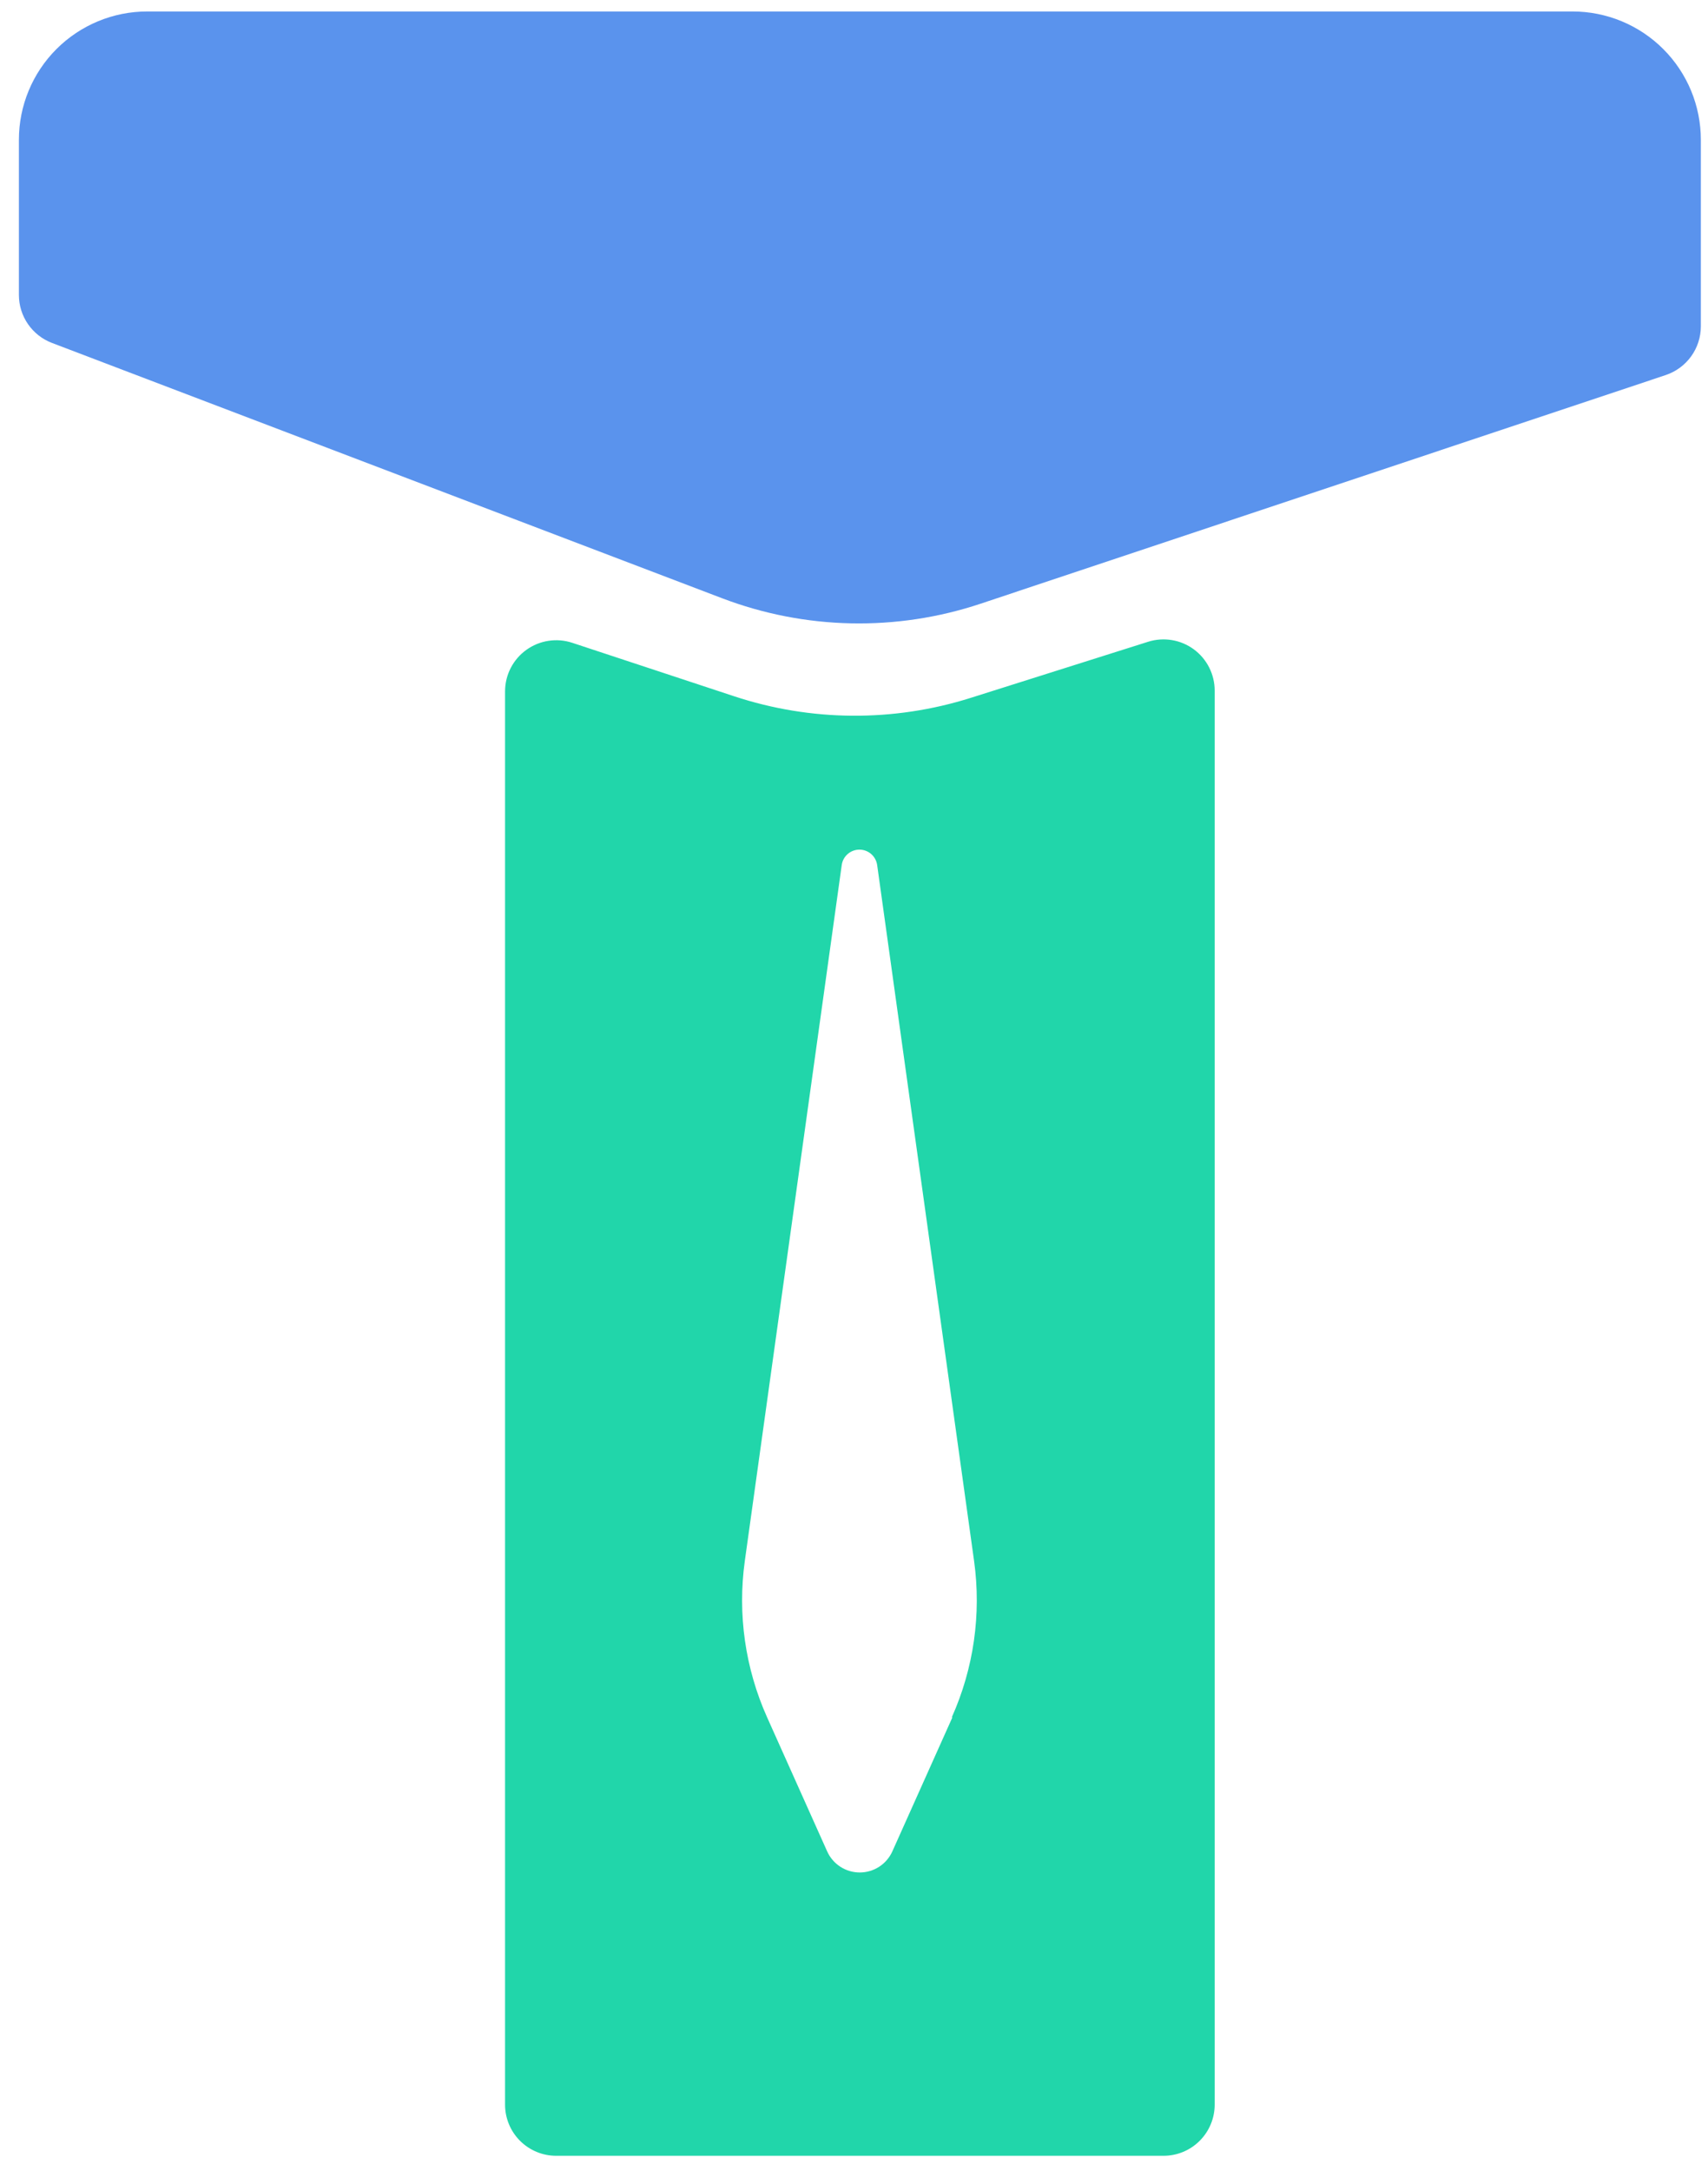
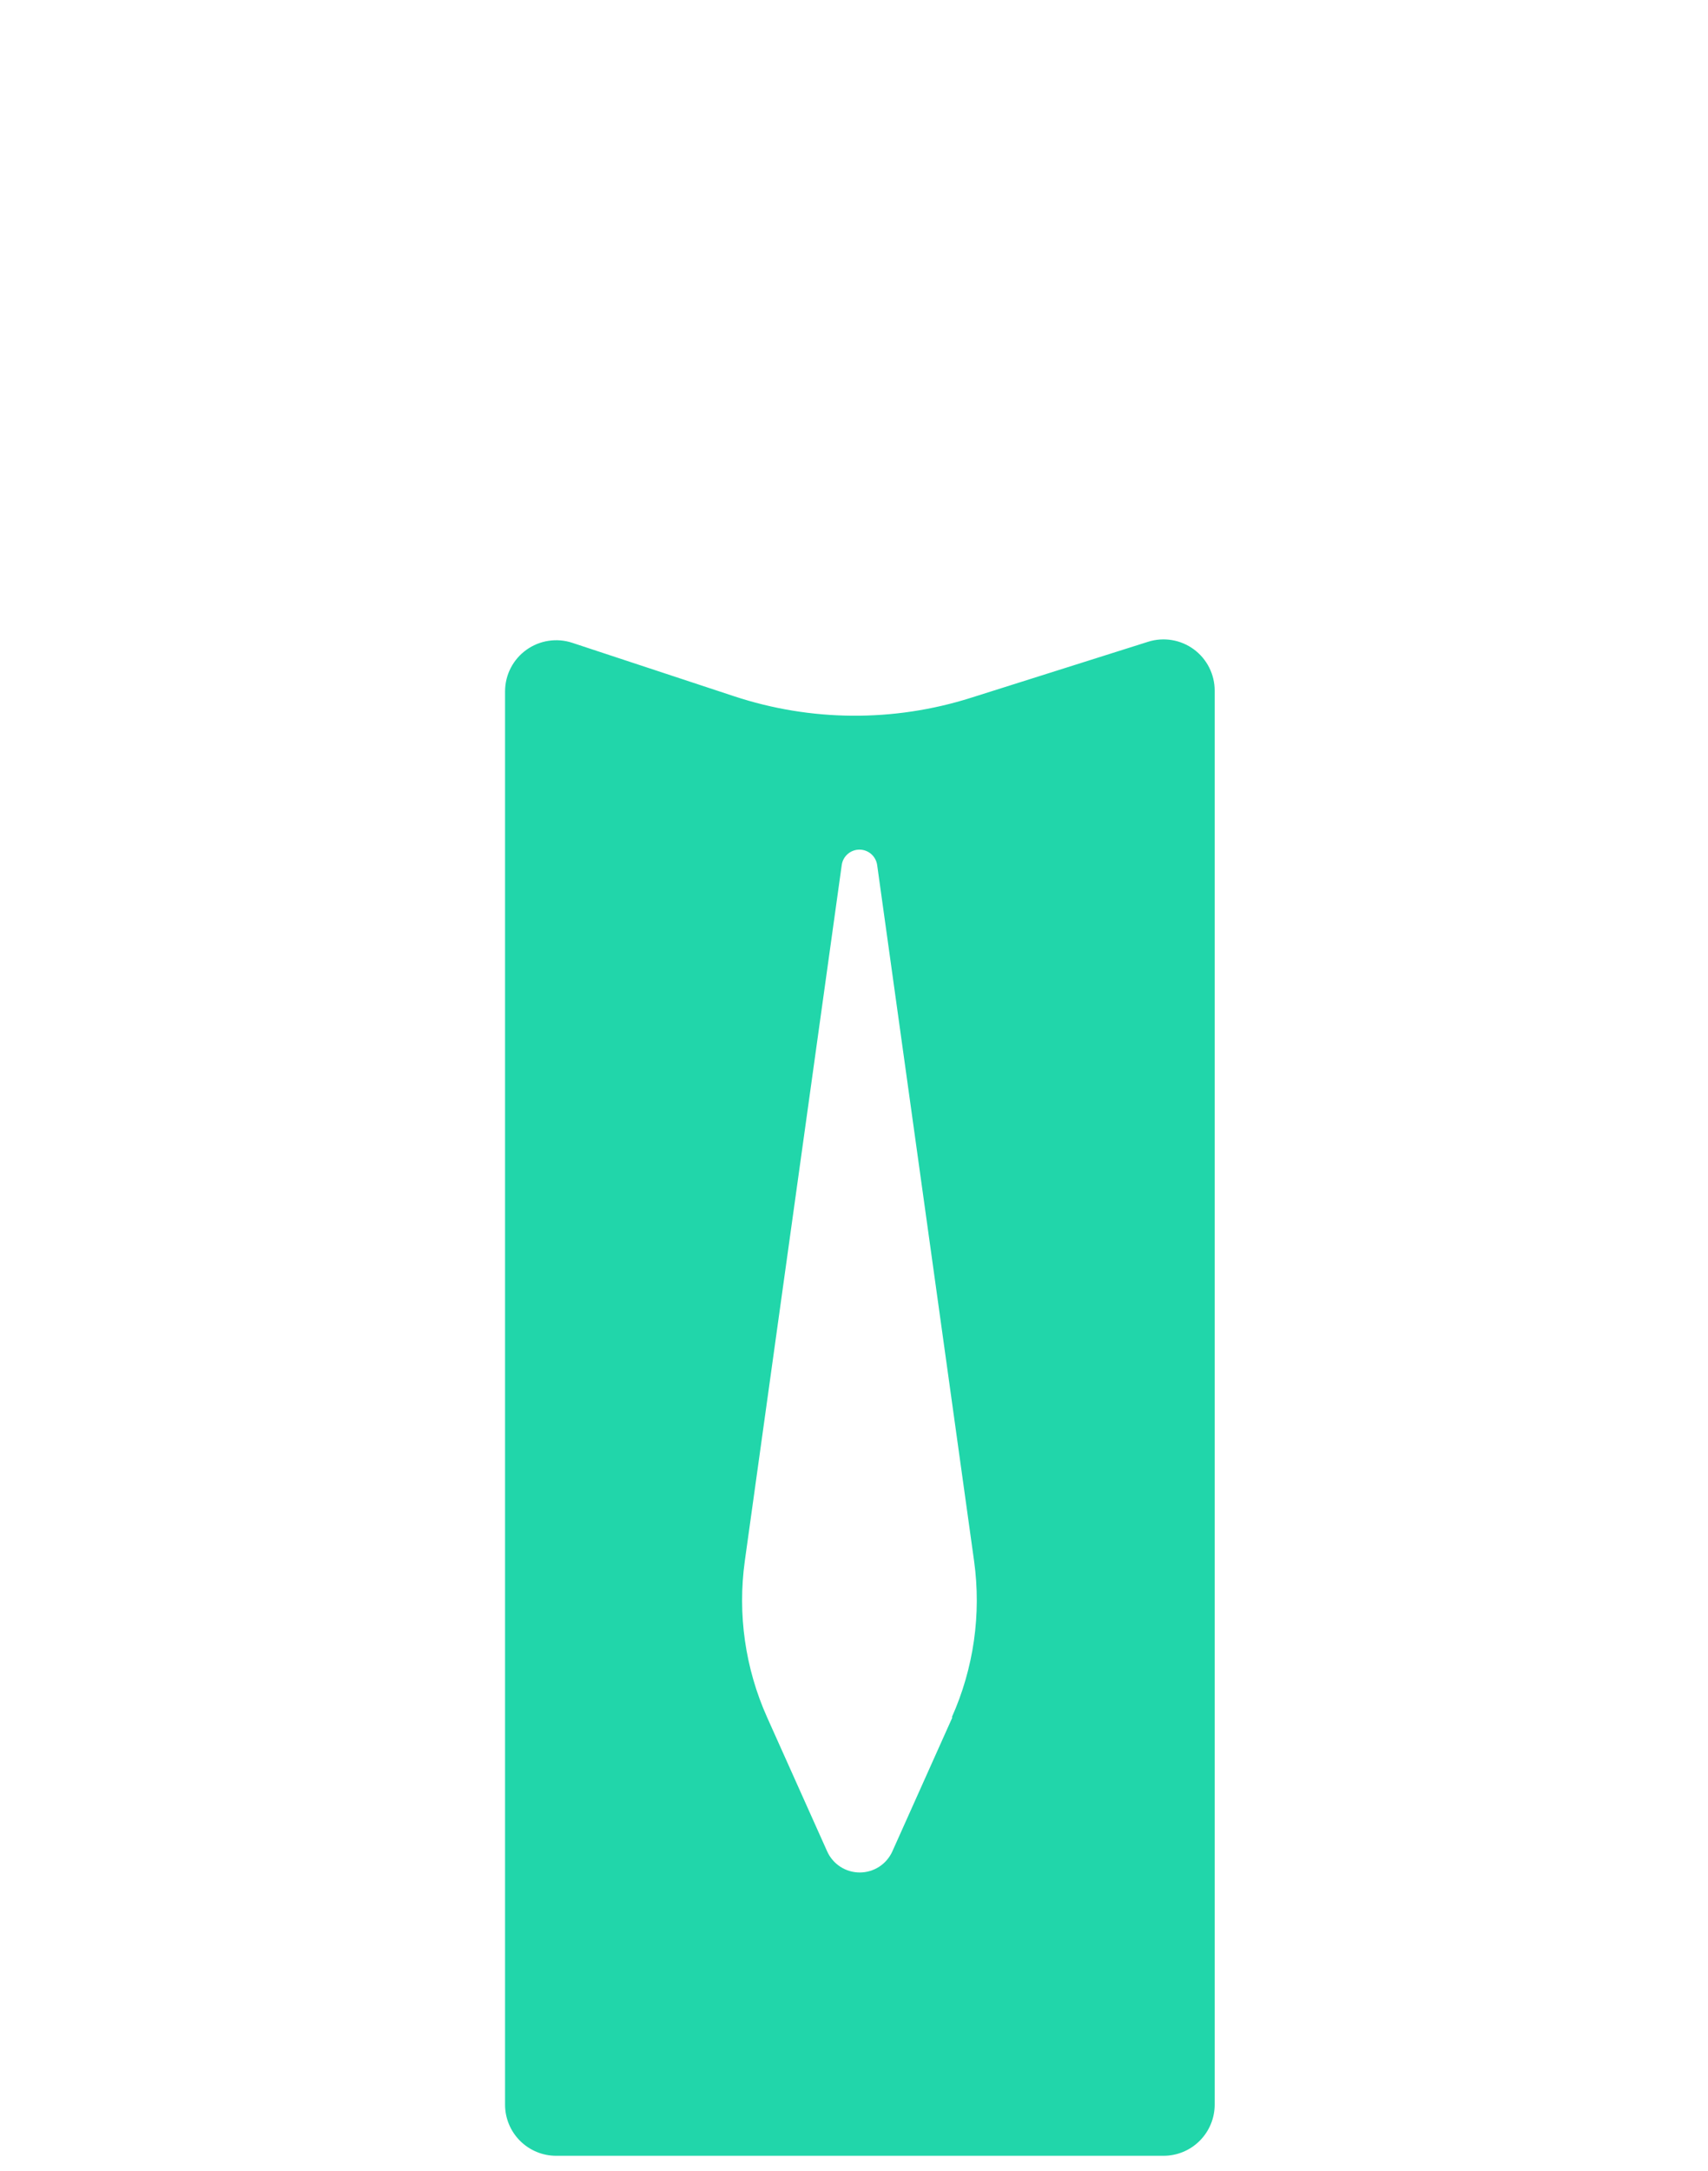
<svg xmlns="http://www.w3.org/2000/svg" width="74" height="94" viewBox="0 0 74 94" fill="none">
-   <path d="M72.172 16.24L42.491 26.14C38.839 27.358 34.878 27.274 31.281 25.904L2.252 14.85C1.83 14.69 1.468 14.405 1.212 14.034C0.956 13.664 0.819 13.224 0.819 12.773V6.054C0.819 4.58 1.404 3.167 2.446 2.125C3.489 1.083 4.902 0.497 6.376 0.497H68.133C68.862 0.497 69.585 0.641 70.259 0.92C70.933 1.199 71.546 1.609 72.062 2.125C72.578 2.641 72.987 3.253 73.267 3.927C73.546 4.602 73.69 5.324 73.69 6.054V14.131C73.69 14.598 73.543 15.052 73.27 15.431C72.997 15.809 72.612 16.092 72.17 16.24" fill="#5A93ED" />
  <path d="M49.743 27.79L42.058 30.219C38.717 31.274 35.129 31.249 31.804 30.149L24.793 27.835C24.46 27.725 24.106 27.696 23.76 27.75C23.414 27.803 23.085 27.938 22.802 28.143C22.517 28.348 22.286 28.617 22.126 28.928C21.966 29.24 21.883 29.585 21.882 29.935V91.135C21.881 91.426 21.939 91.714 22.05 91.983C22.161 92.252 22.324 92.496 22.53 92.702C22.736 92.908 22.98 93.071 23.249 93.182C23.517 93.294 23.806 93.351 24.097 93.351H50.411C50.998 93.351 51.562 93.118 51.977 92.702C52.393 92.287 52.626 91.724 52.627 91.136V29.904C52.627 29.556 52.544 29.212 52.387 28.902C52.23 28.591 52.001 28.322 51.72 28.116C51.439 27.91 51.114 27.773 50.77 27.717C50.427 27.66 50.075 27.685 49.743 27.79ZM41.263 74.366L38.663 80.166C38.541 80.439 38.342 80.671 38.092 80.834C37.841 80.996 37.548 81.083 37.249 81.083C36.95 81.083 36.657 80.996 36.407 80.834C36.156 80.671 35.958 80.439 35.836 80.166L33.236 74.366C32.285 72.245 31.95 69.899 32.269 67.597L36.469 37.455C36.495 37.271 36.587 37.102 36.728 36.98C36.869 36.858 37.049 36.791 37.236 36.791C37.422 36.791 37.602 36.858 37.743 36.98C37.884 37.102 37.976 37.271 38.003 37.455L42.203 67.597C42.522 69.899 42.186 72.245 41.236 74.366" fill="#21D6AA" />
</svg>